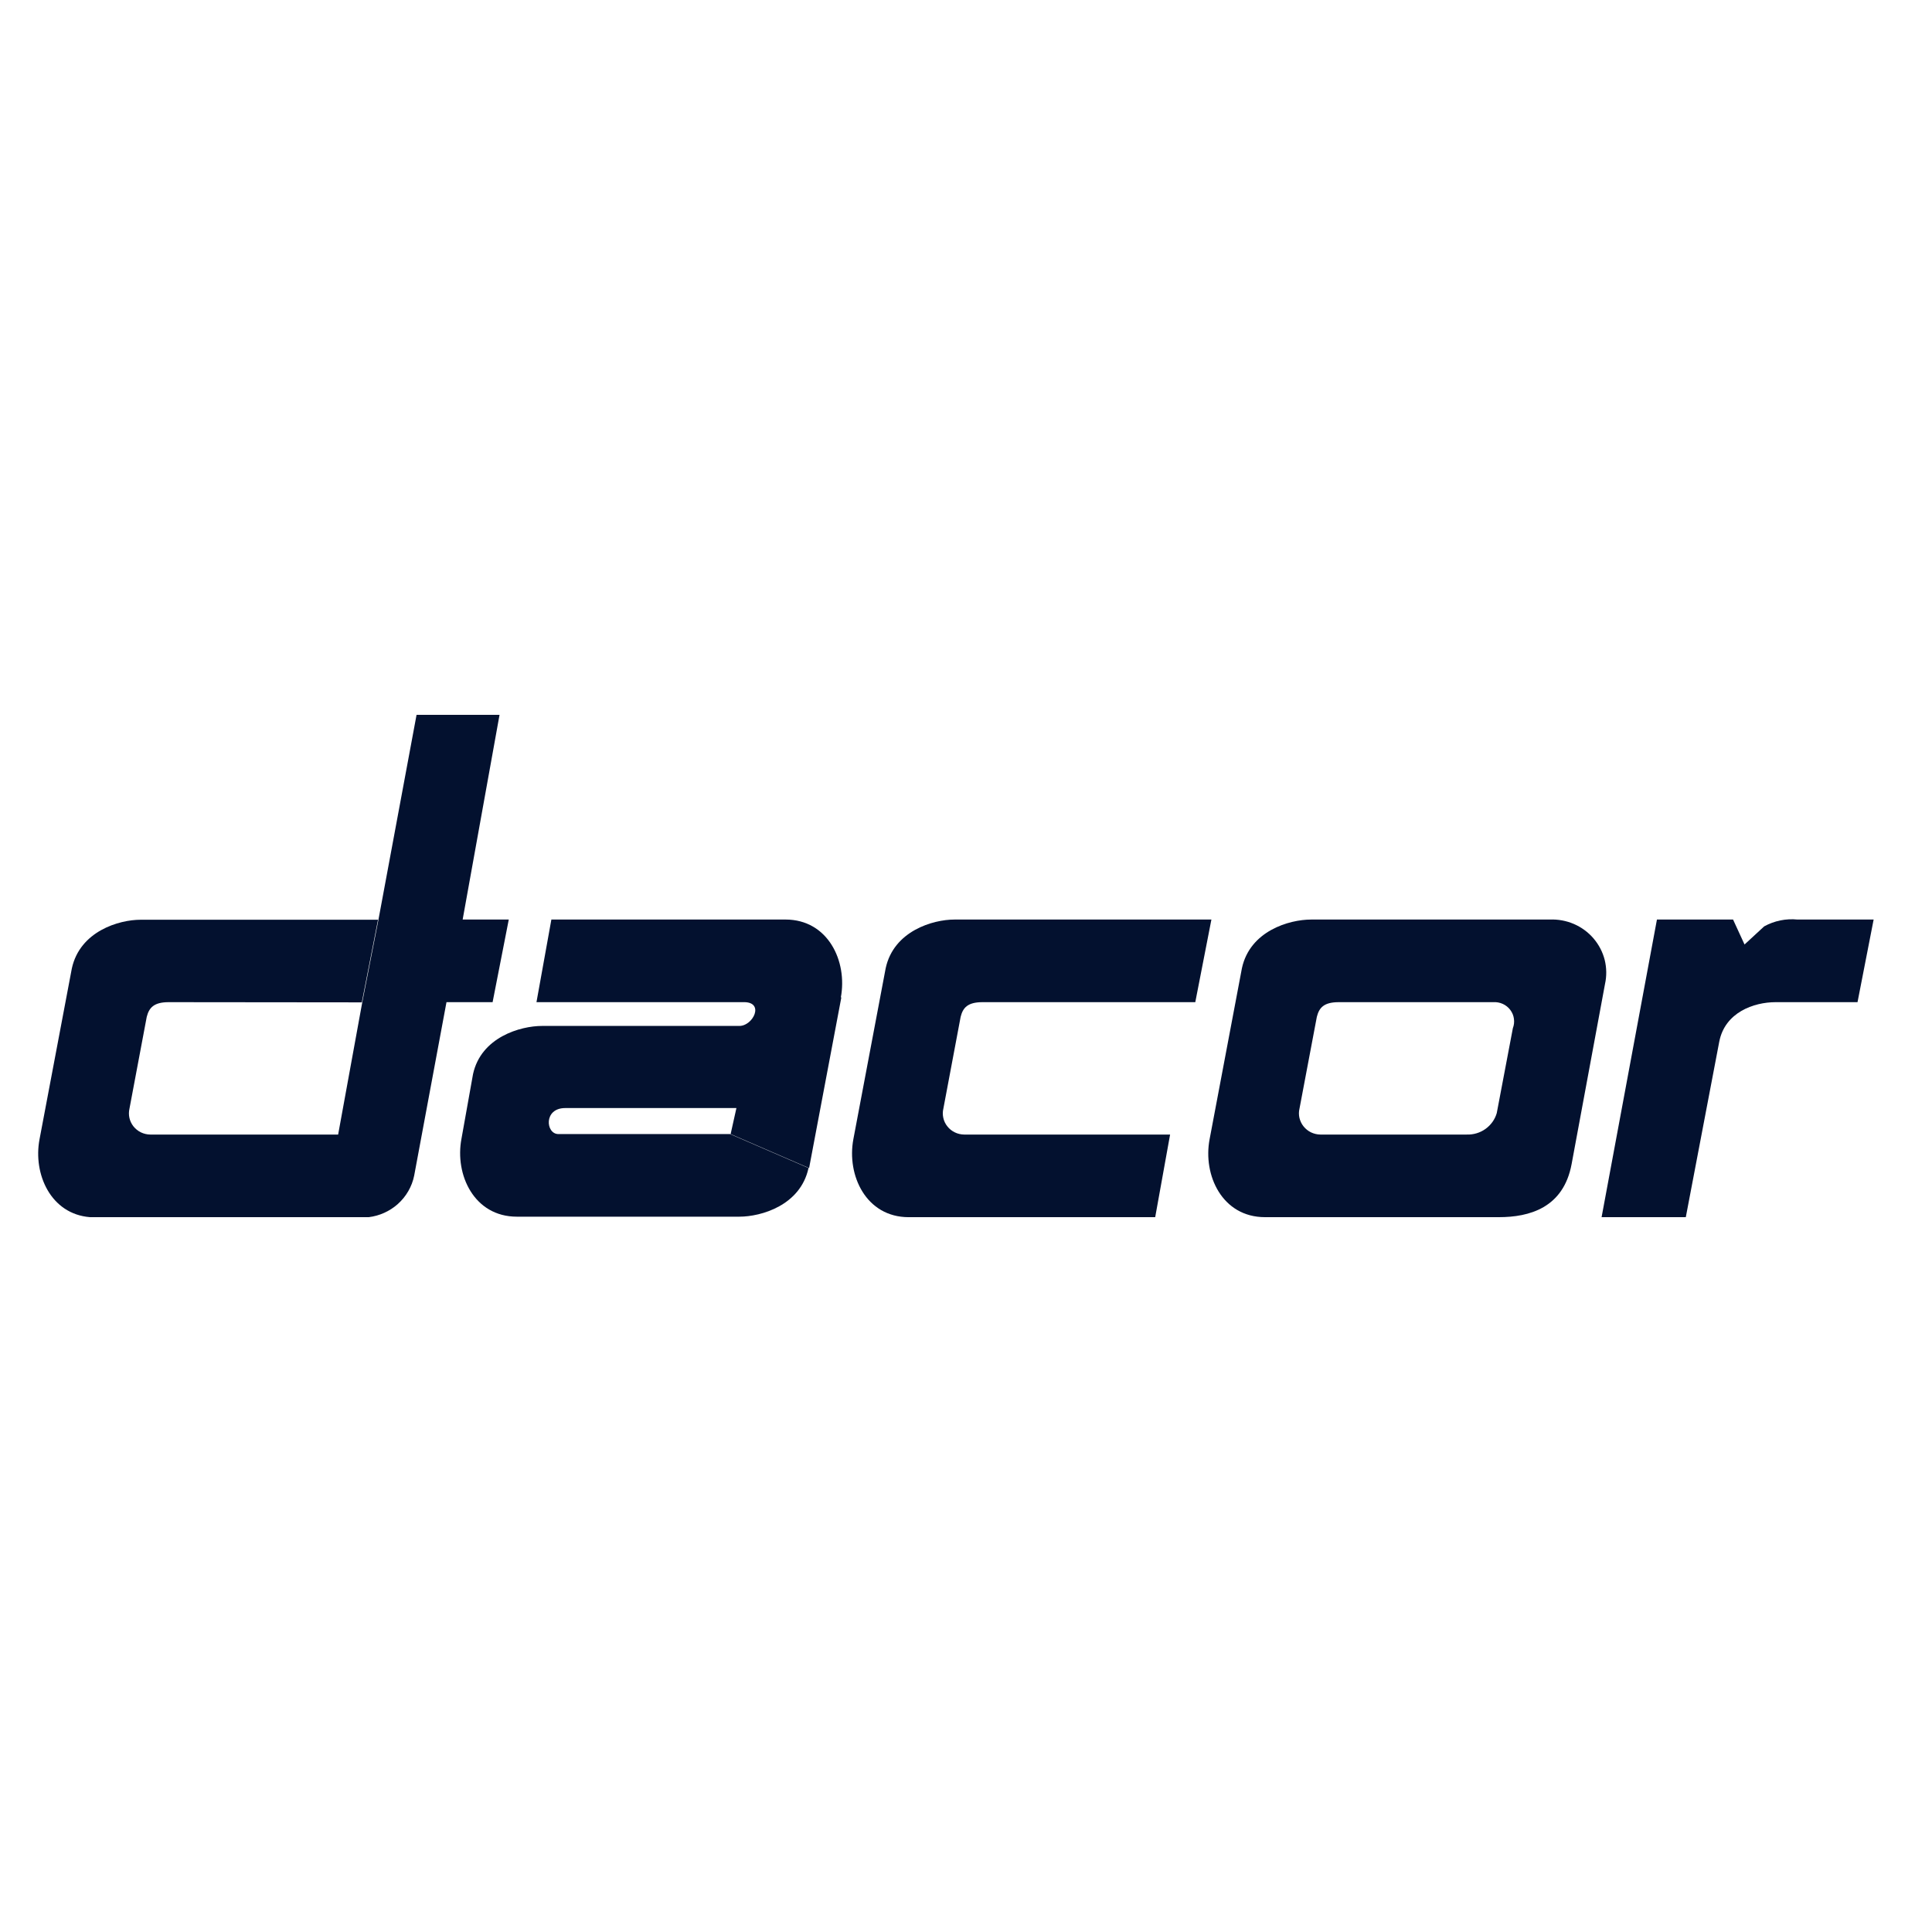
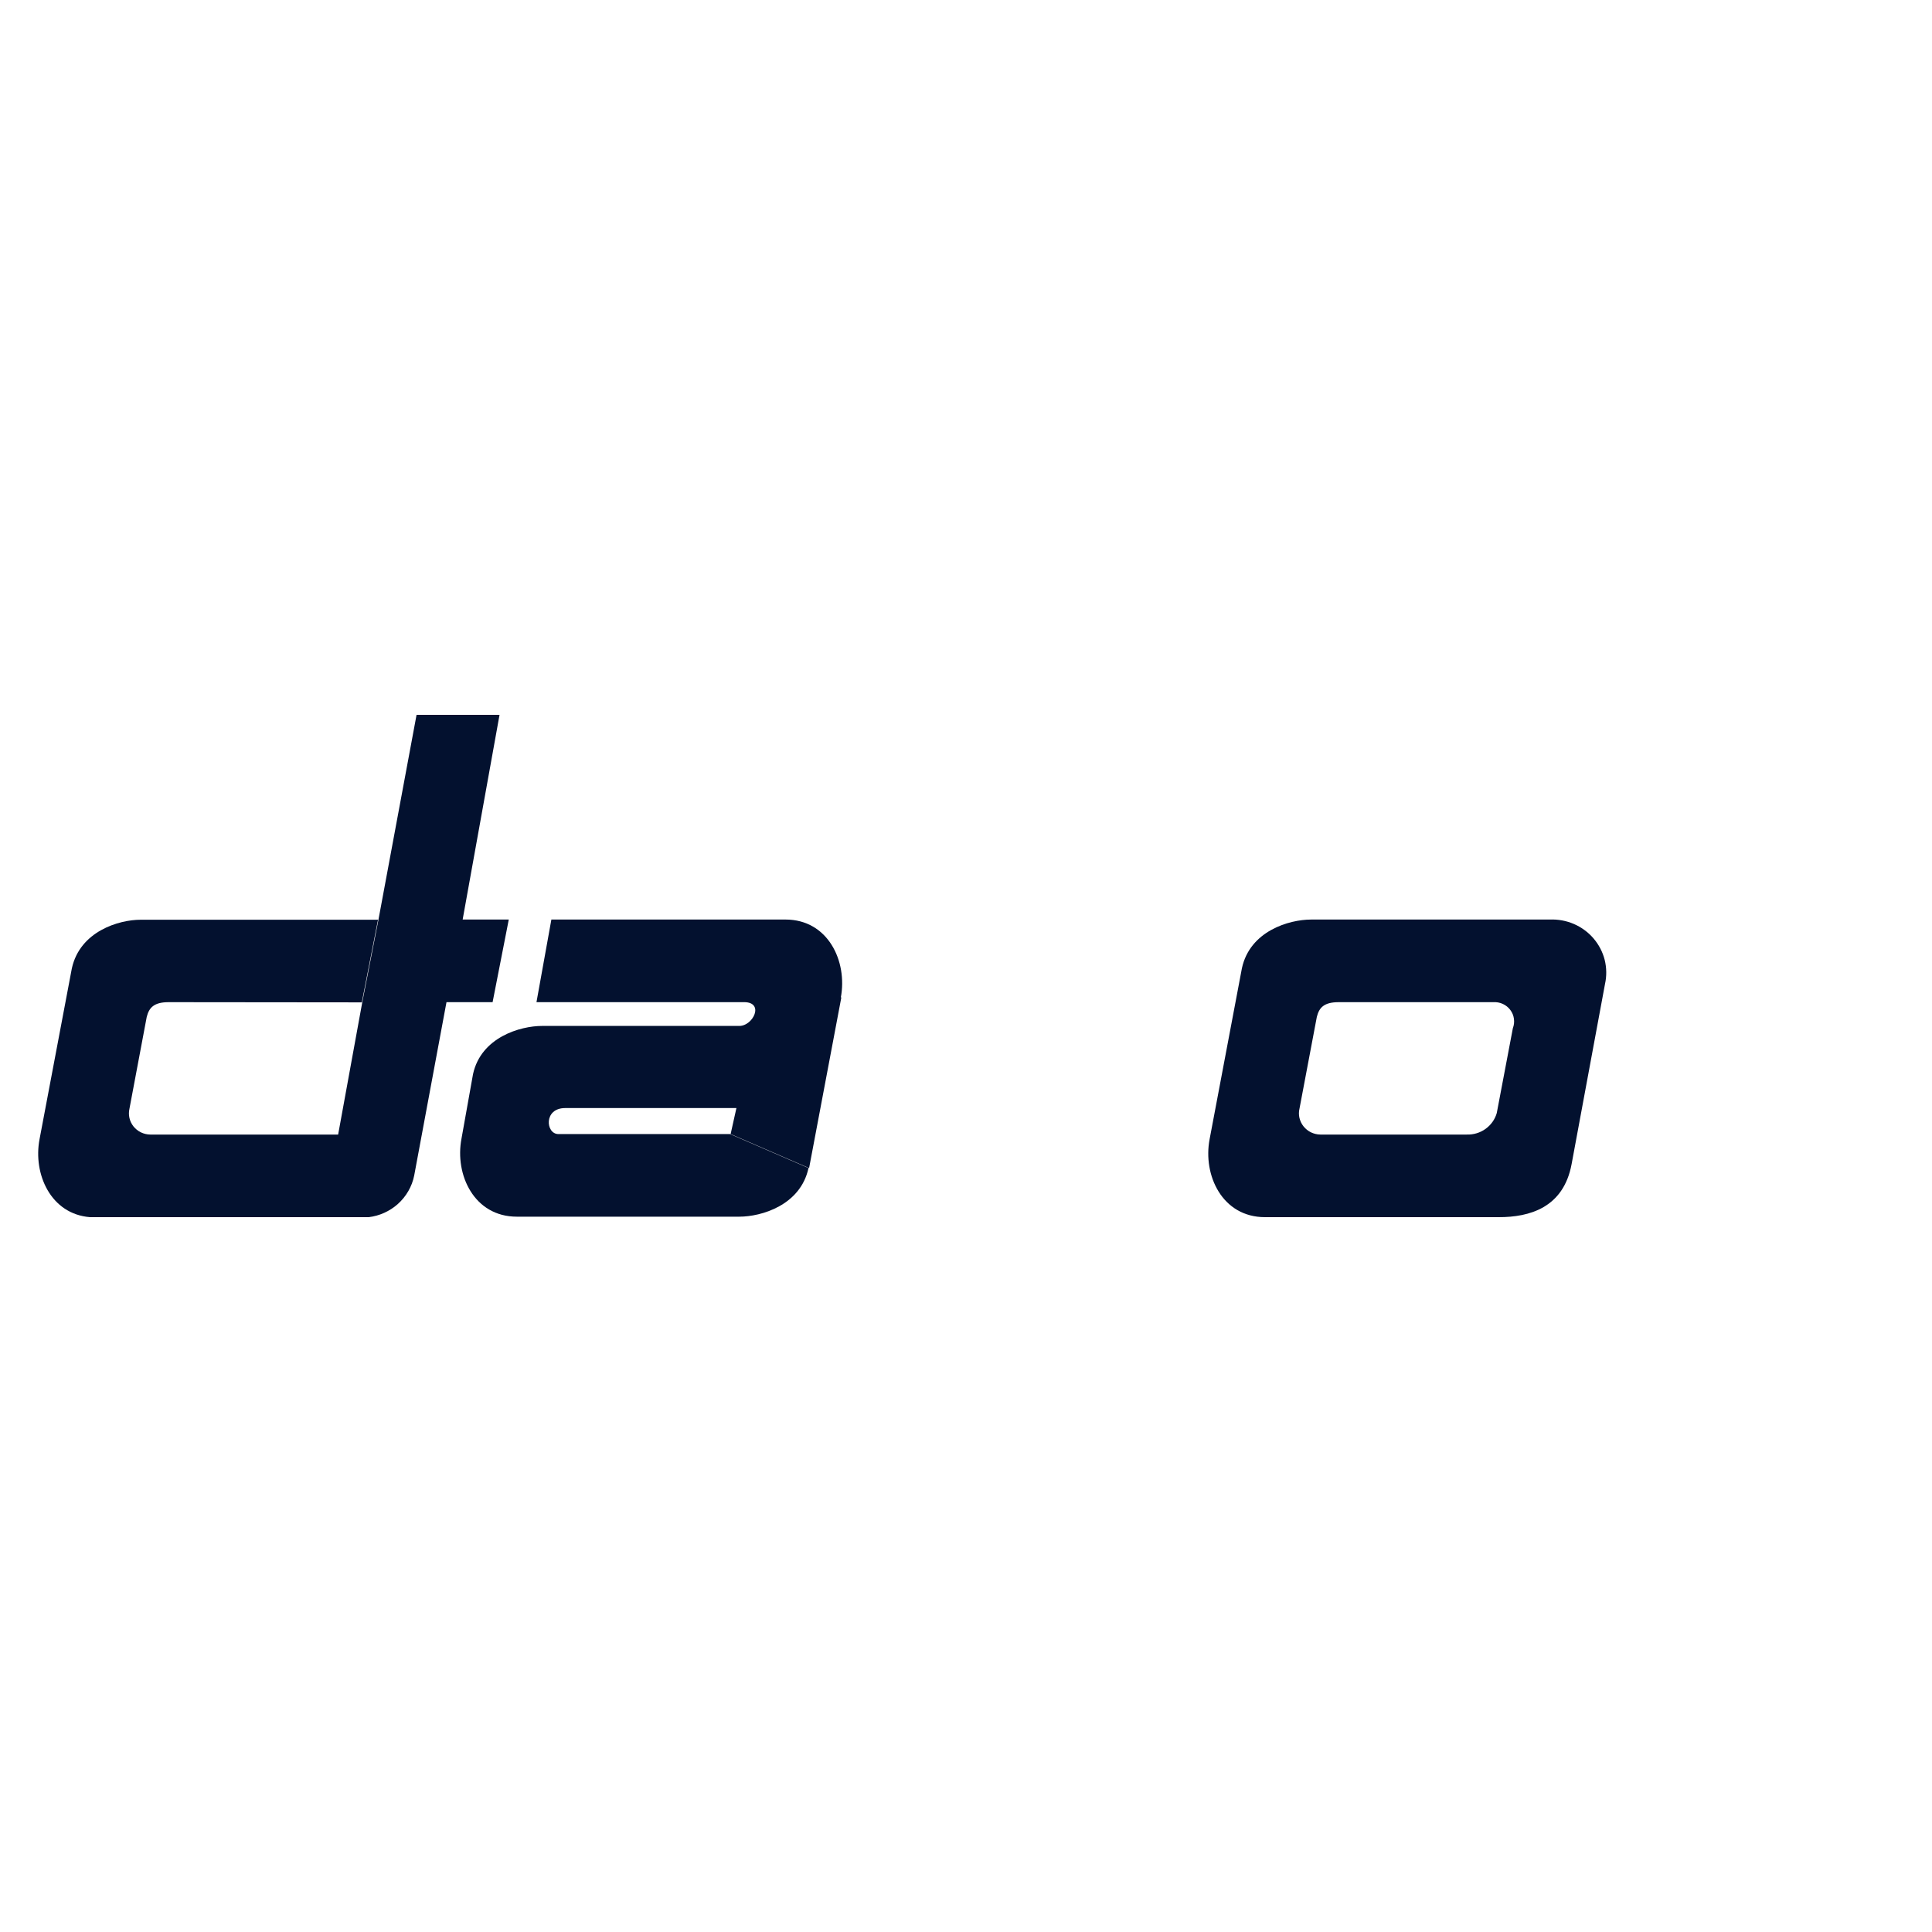
<svg xmlns="http://www.w3.org/2000/svg" width="100" height="100" viewBox="0 0 100 100" fill="none">
  <path fill-rule="evenodd" clip-rule="evenodd" d="M77.291 51.872C77.46 51.861 77.629 51.892 77.784 51.962C77.938 52.032 78.072 52.139 78.172 52.273C78.273 52.407 78.339 52.563 78.36 52.728C78.384 52.894 78.366 53.062 78.306 53.217L77.472 57.613C77.377 57.942 77.172 58.23 76.89 58.432C76.611 58.633 76.267 58.736 75.919 58.724H68.337C68.171 58.722 68.007 58.682 67.856 58.61C67.707 58.537 67.577 58.432 67.473 58.303C67.369 58.175 67.298 58.024 67.259 57.864C67.223 57.704 67.223 57.538 67.262 57.379L68.159 52.634C68.277 52.166 68.515 51.872 69.293 51.872L67.862 47.596C66.728 47.596 64.697 48.184 64.281 50.117L62.61 58.959C62.251 60.833 63.266 63 65.475 63H77.585C79.138 63 80.925 62.532 81.347 60.249L83.074 50.935C83.166 50.523 83.16 50.095 83.059 49.685C82.955 49.276 82.757 48.895 82.48 48.572C82.204 48.249 81.854 47.993 81.462 47.824C81.067 47.655 80.64 47.577 80.21 47.596H67.862L69.293 51.872H77.291Z" fill="#03112F" />
-   <path fill-rule="evenodd" clip-rule="evenodd" d="M61.895 51.872H50.854C50.079 51.872 49.838 52.166 49.722 52.635L48.829 57.379C48.79 57.539 48.79 57.705 48.826 57.864C48.861 58.024 48.933 58.175 49.037 58.303C49.138 58.433 49.271 58.537 49.42 58.61C49.568 58.683 49.734 58.722 49.901 58.724H60.564L59.793 63.001H47.035C44.827 63.001 43.817 60.833 44.171 58.959L45.842 50.118C46.258 48.184 48.291 47.596 49.396 47.596H62.702L61.868 51.872H61.895Z" fill="#03112F" />
  <path fill-rule="evenodd" clip-rule="evenodd" d="M8.729 51.872C7.958 51.872 7.714 52.166 7.595 52.634L6.702 57.379C6.666 57.538 6.663 57.704 6.699 57.864C6.734 58.024 6.808 58.174 6.909 58.303C7.013 58.432 7.144 58.537 7.292 58.61C7.444 58.683 7.607 58.722 7.774 58.724H17.502L18.752 51.872L19.59 47.595L21.561 37H25.856L23.947 47.595H26.334L25.497 51.872H23.11L21.439 60.843C21.326 61.415 21.023 61.936 20.584 62.327C20.165 62.697 19.643 62.932 19.087 63H4.658C2.628 62.841 1.704 60.769 2.046 58.969L3.718 50.127C4.139 48.194 6.165 47.606 7.272 47.606H19.566L18.728 51.882L8.729 51.872Z" fill="#03112F" />
-   <path fill-rule="evenodd" clip-rule="evenodd" d="M90.297 48.887L91.312 47.95C91.838 47.659 92.443 47.535 93.043 47.596H96.979L96.145 51.872H91.906C90.775 51.872 89.281 52.4 88.988 53.92L87.257 63.001H82.898L85.763 47.596H89.703L90.297 48.887Z" fill="#03112F" />
  <path fill-rule="evenodd" clip-rule="evenodd" d="M43.52 51.637C43.876 49.763 42.864 47.595 40.655 47.595H28.539L27.768 51.871H38.509C39.58 51.871 38.983 53.102 38.268 53.102H28.061C26.93 53.102 24.902 53.686 24.484 55.594L23.887 58.933C23.528 60.807 24.543 62.975 26.752 62.975H38.268C39.402 62.975 41.433 62.387 41.848 60.458L37.787 58.699H28.901C28.245 58.699 28.124 57.353 29.255 57.353H38.117L37.817 58.699L41.879 60.458L43.55 51.612L43.52 51.637Z" fill="#03112F" />
</svg>